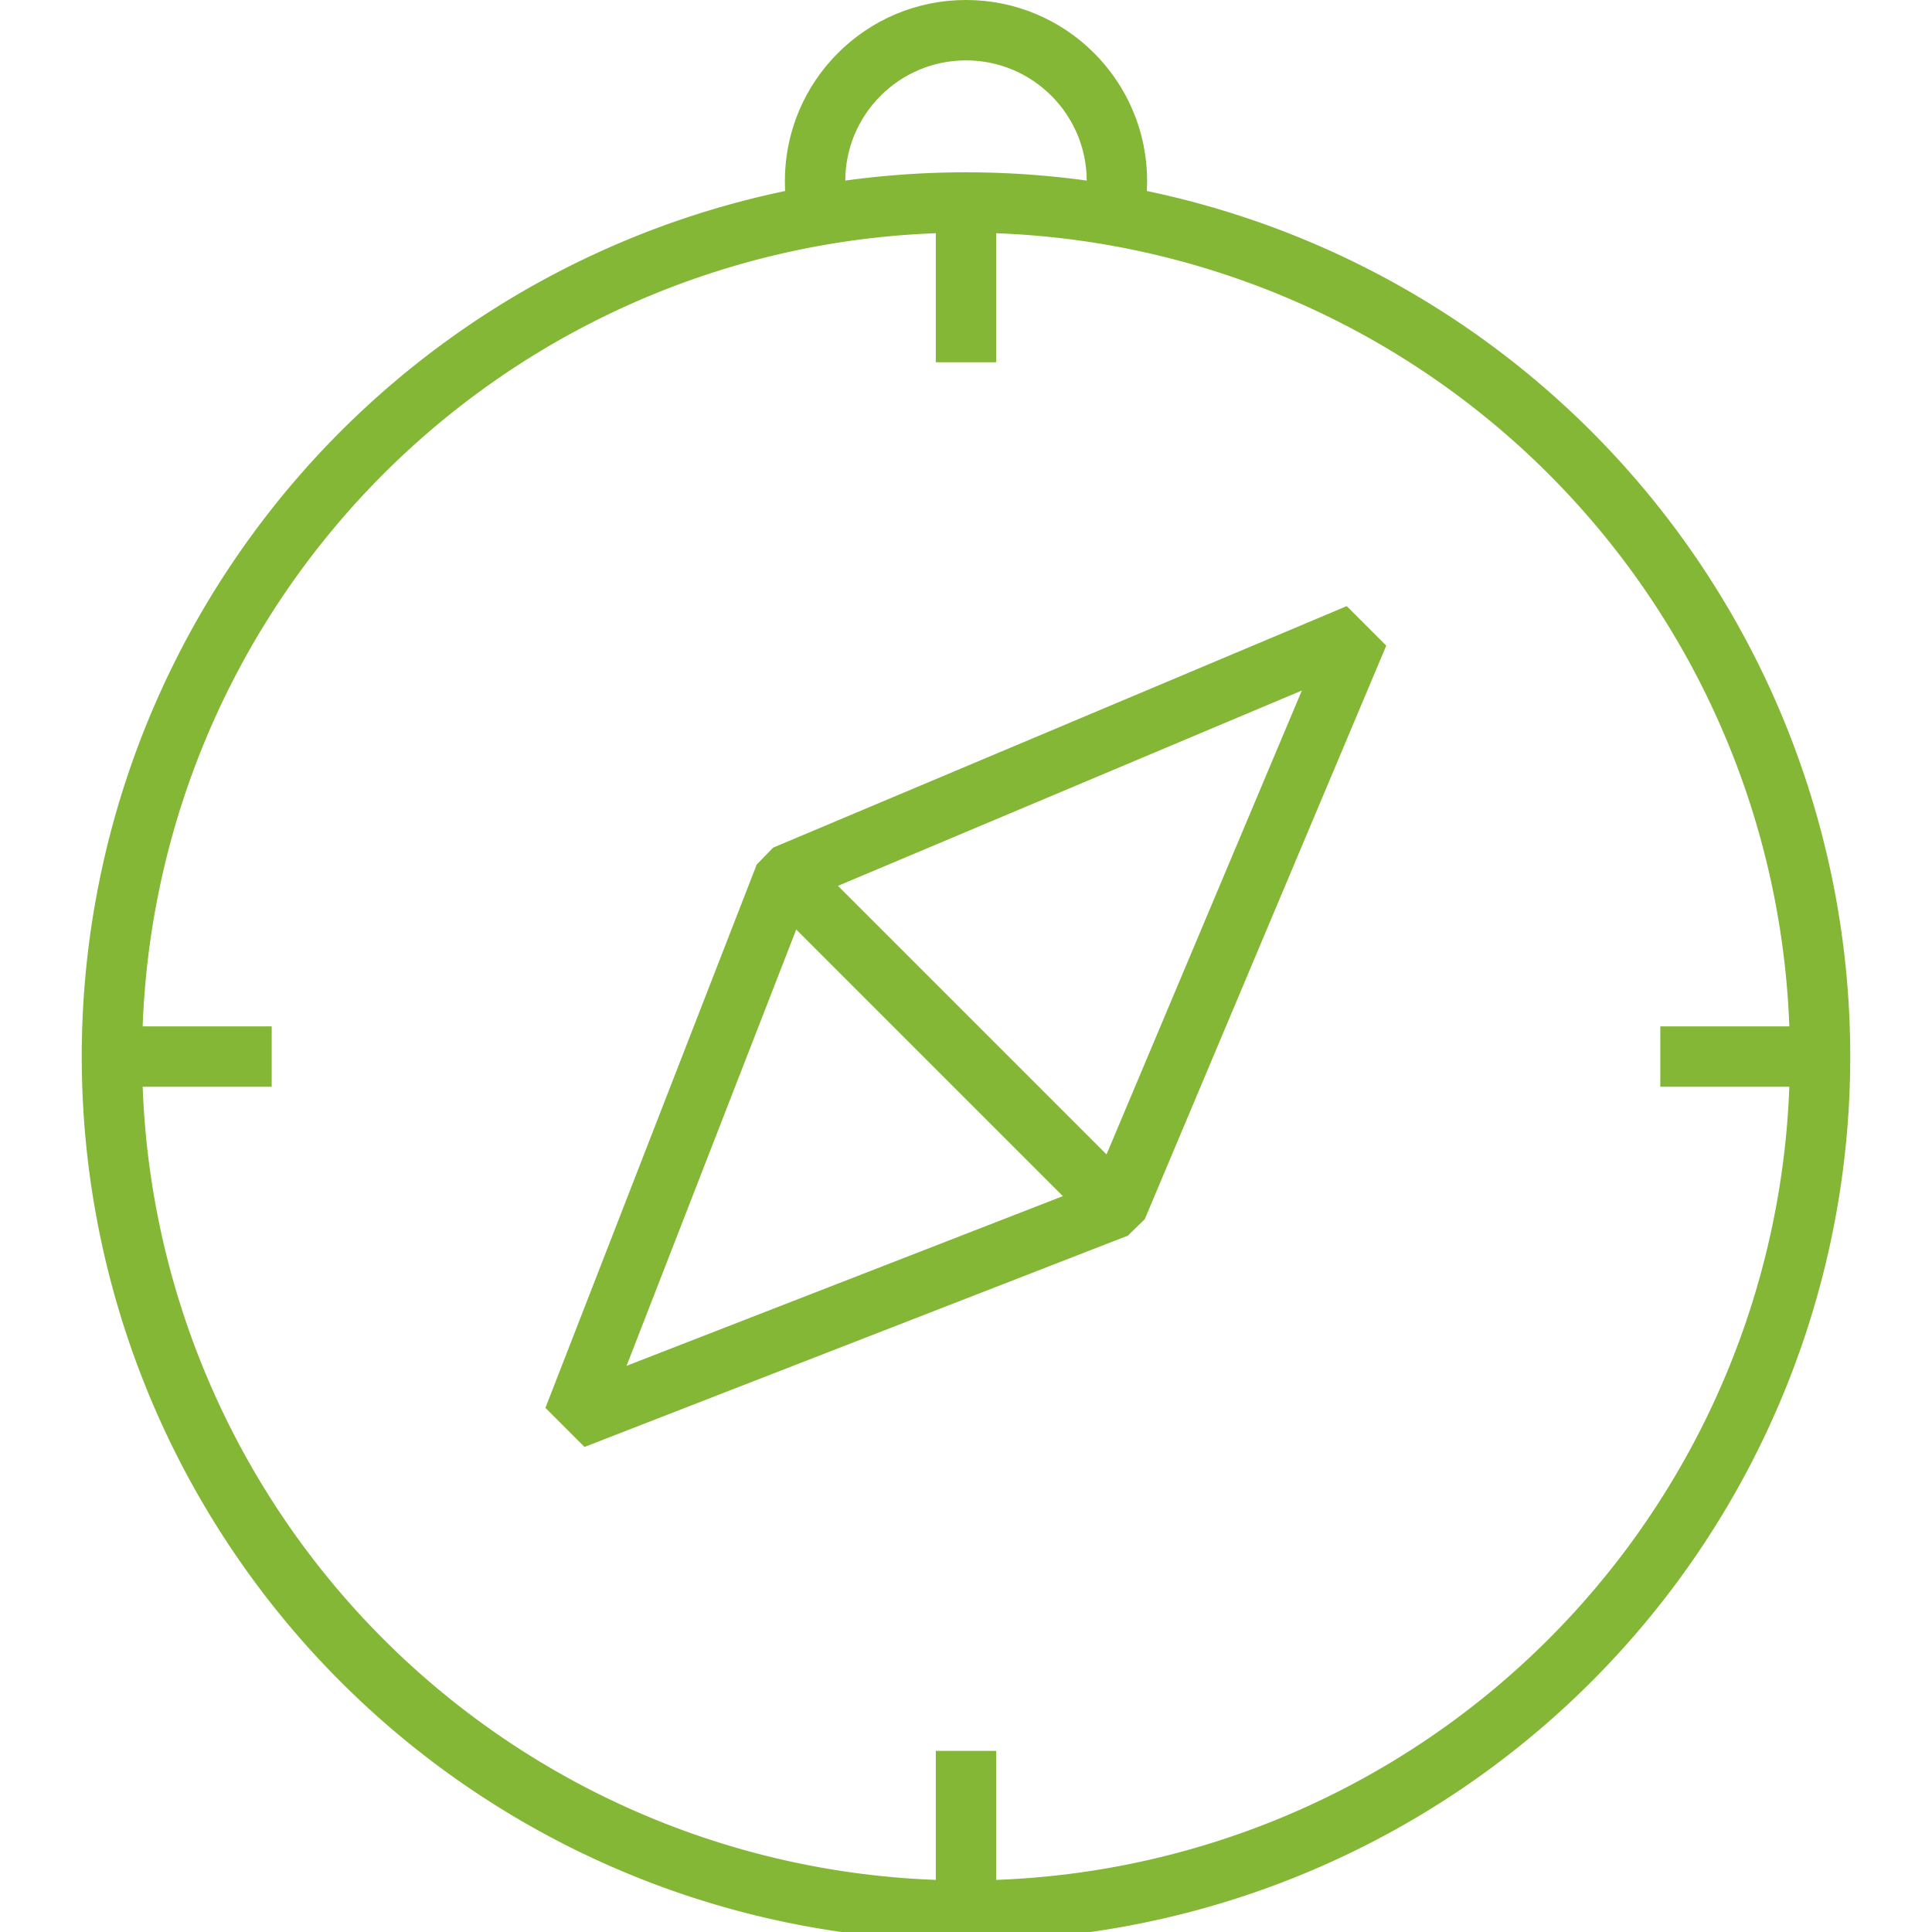
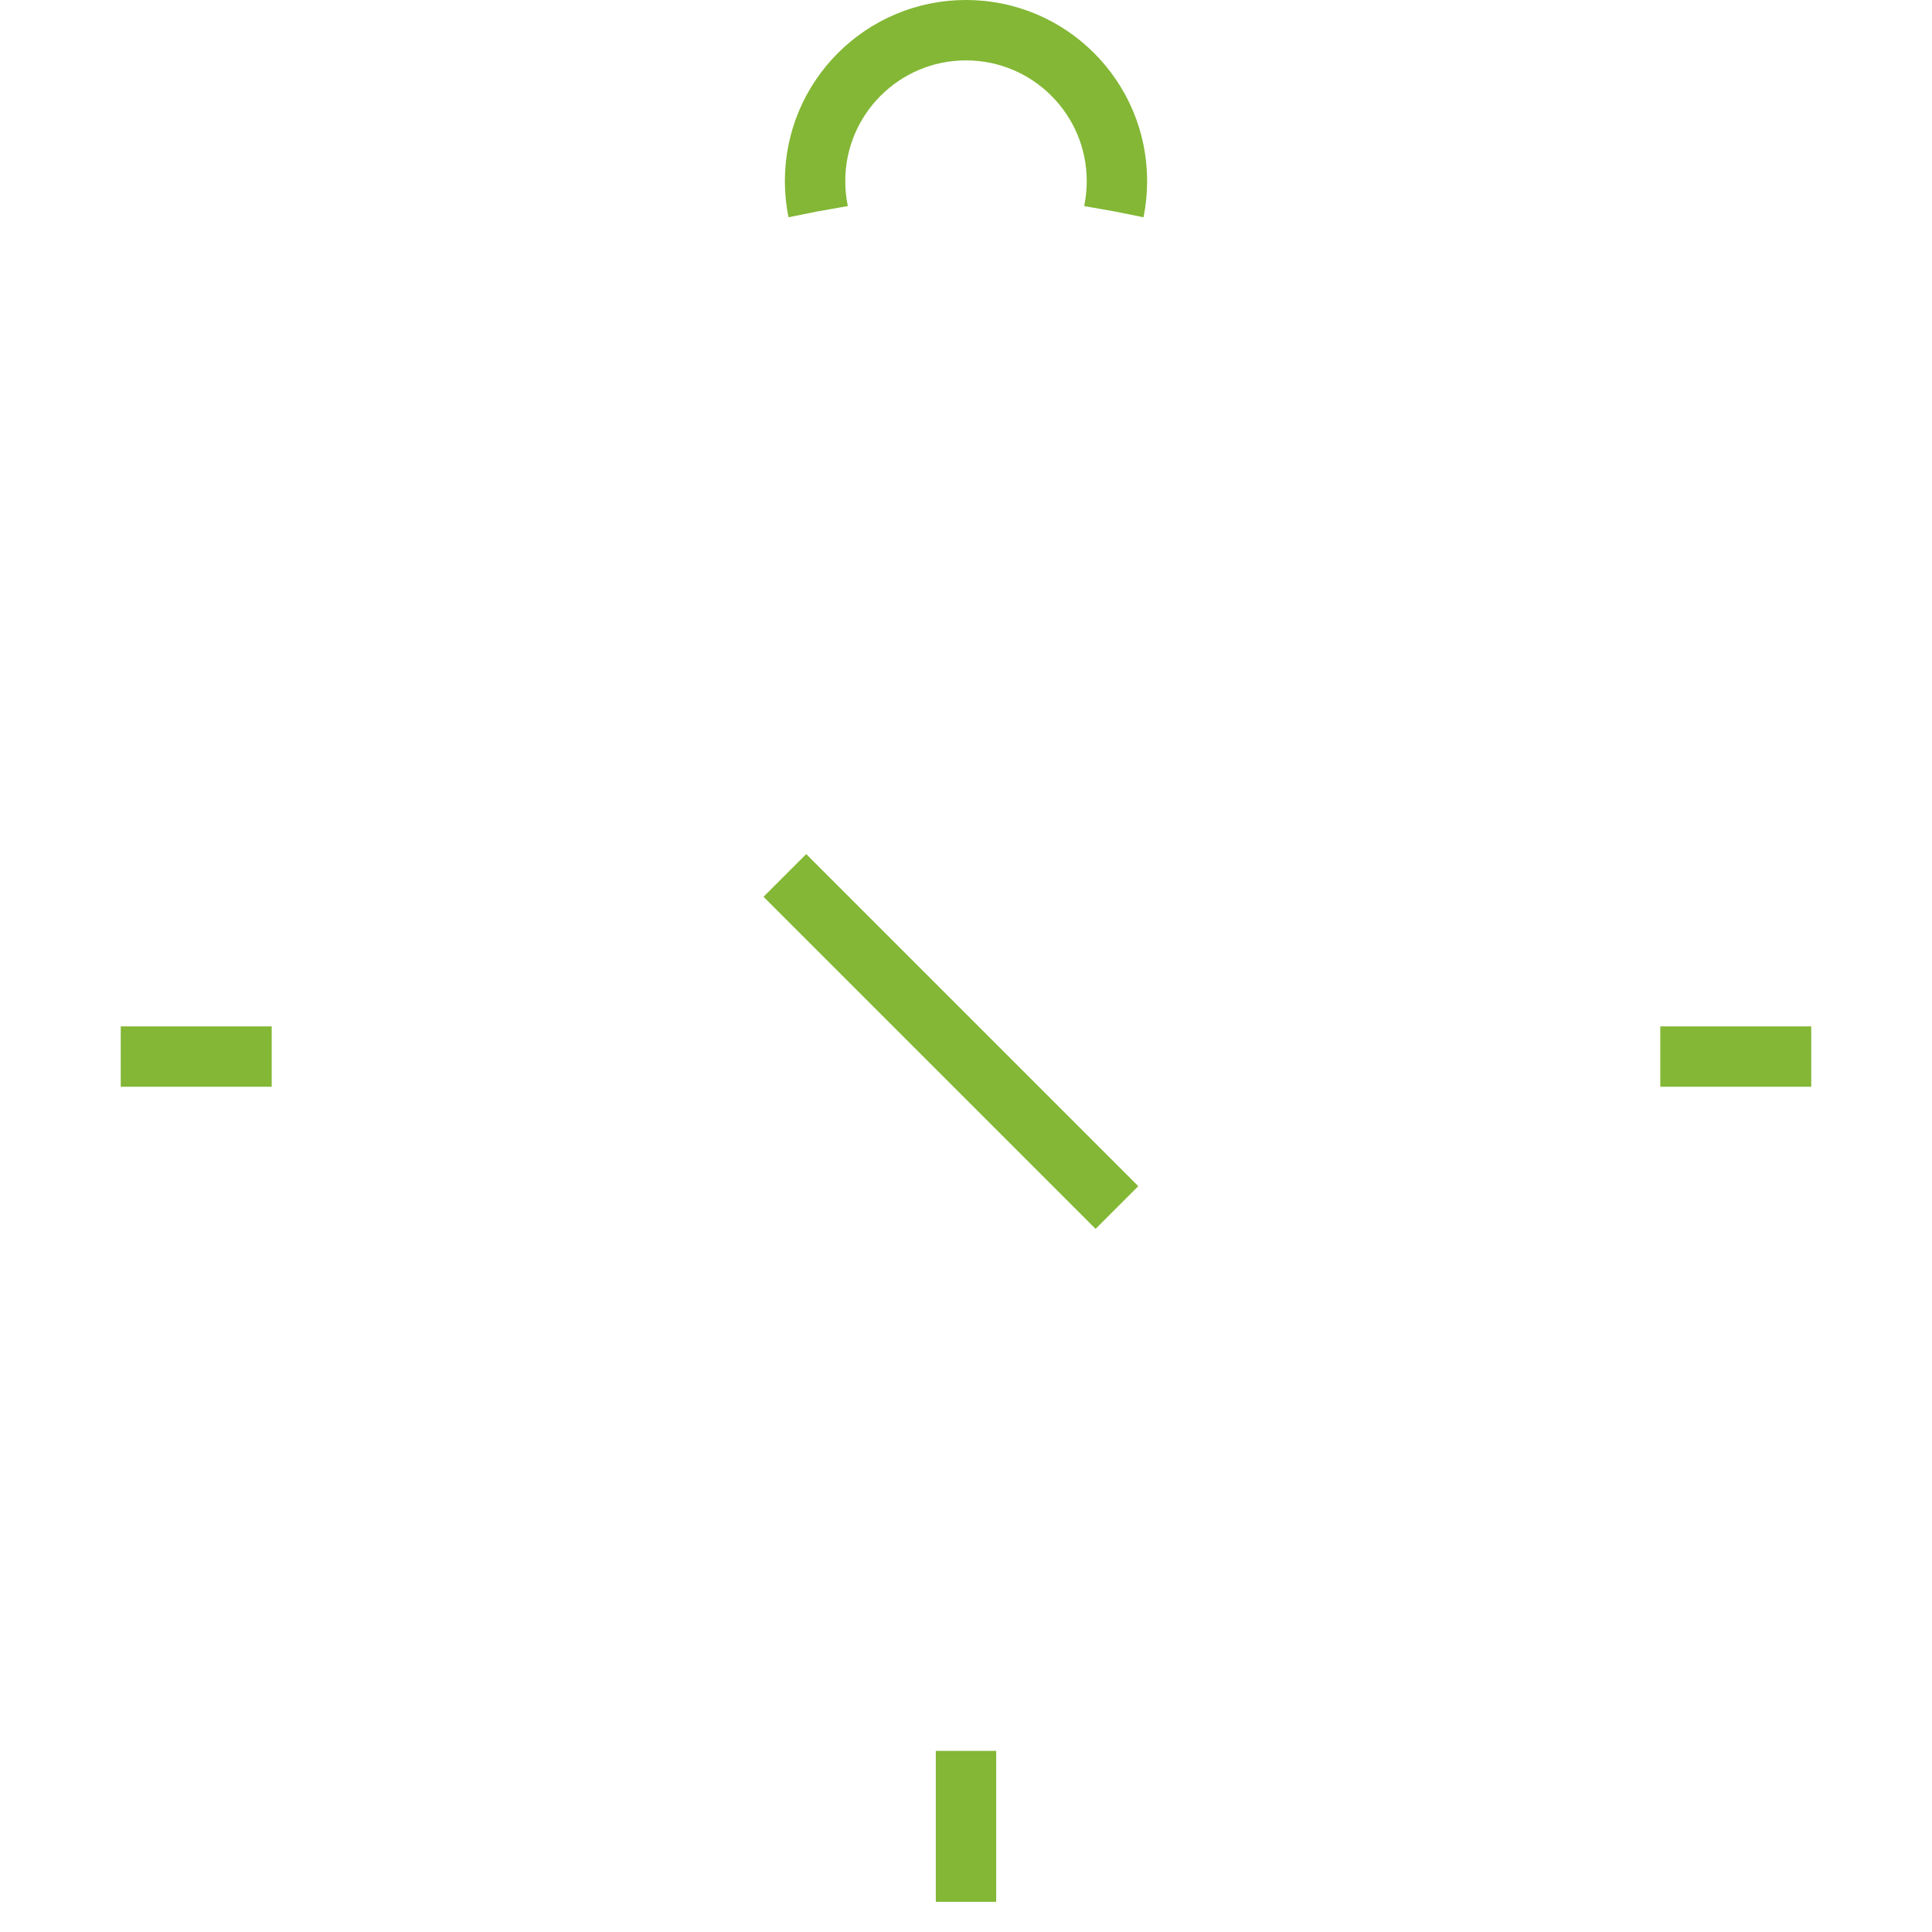
<svg xmlns="http://www.w3.org/2000/svg" version="1.1" id="svg-4502" x="0px" y="0px" width="64" height="64" viewBox="0 0 64 64" xml:space="preserve">
-   <path fill="none" stroke="#83b735" stroke-width="2px" stroke-miterlimit="10" d="M3.708,35A28.292,28.292 0,1,1 60.292,35A28.292,28.292 0,1,1 3.708,35" style="stroke-dasharray: 178, 180; stroke-dashoffset: 0;" />
-   <path fill="none" stroke="#83b735" stroke-width="2px" stroke-linejoin="bevel" stroke-miterlimit="10" d="M37,40L45,21L26,29L19,47Z" style="stroke-dasharray: 80, 82; stroke-dashoffset: 0;" />
  <path fill="none" stroke="#83b735" stroke-width="2px" stroke-miterlimit="10" d="M26,29L37,40" style="stroke-dasharray: 16, 18; stroke-dashoffset: 0;" />
  <path fill="none" stroke="#83b735" stroke-width="2px" stroke-miterlimit="10" d="M36.9,7C36.965,6.677,37,6.342,37,6 c0-2.761-2.239-5-5-5s-5,2.239-5,5c0,0.342,0.035,0.677,0.1,1" style="stroke-dasharray: 18, 20; stroke-dashoffset: 0;" />
-   <path fill="none" stroke="#83b735" stroke-width="2px" stroke-miterlimit="10" d="M32,7L32,12" style="stroke-dasharray: 5, 7; stroke-dashoffset: 0;" />
  <path fill="none" stroke="#83b735" stroke-width="2px" stroke-miterlimit="10" d="M32,58L32,63" style="stroke-dasharray: 5, 7; stroke-dashoffset: 0;" />
  <path fill="none" stroke="#83b735" stroke-width="2px" stroke-miterlimit="10" d="M60,35L55,35" style="stroke-dasharray: 5, 7; stroke-dashoffset: 0;" />
  <path fill="none" stroke="#83b735" stroke-width="2px" stroke-miterlimit="10" d="M9,35L4,35" style="stroke-dasharray: 5, 7; stroke-dashoffset: 0;" />
</svg>